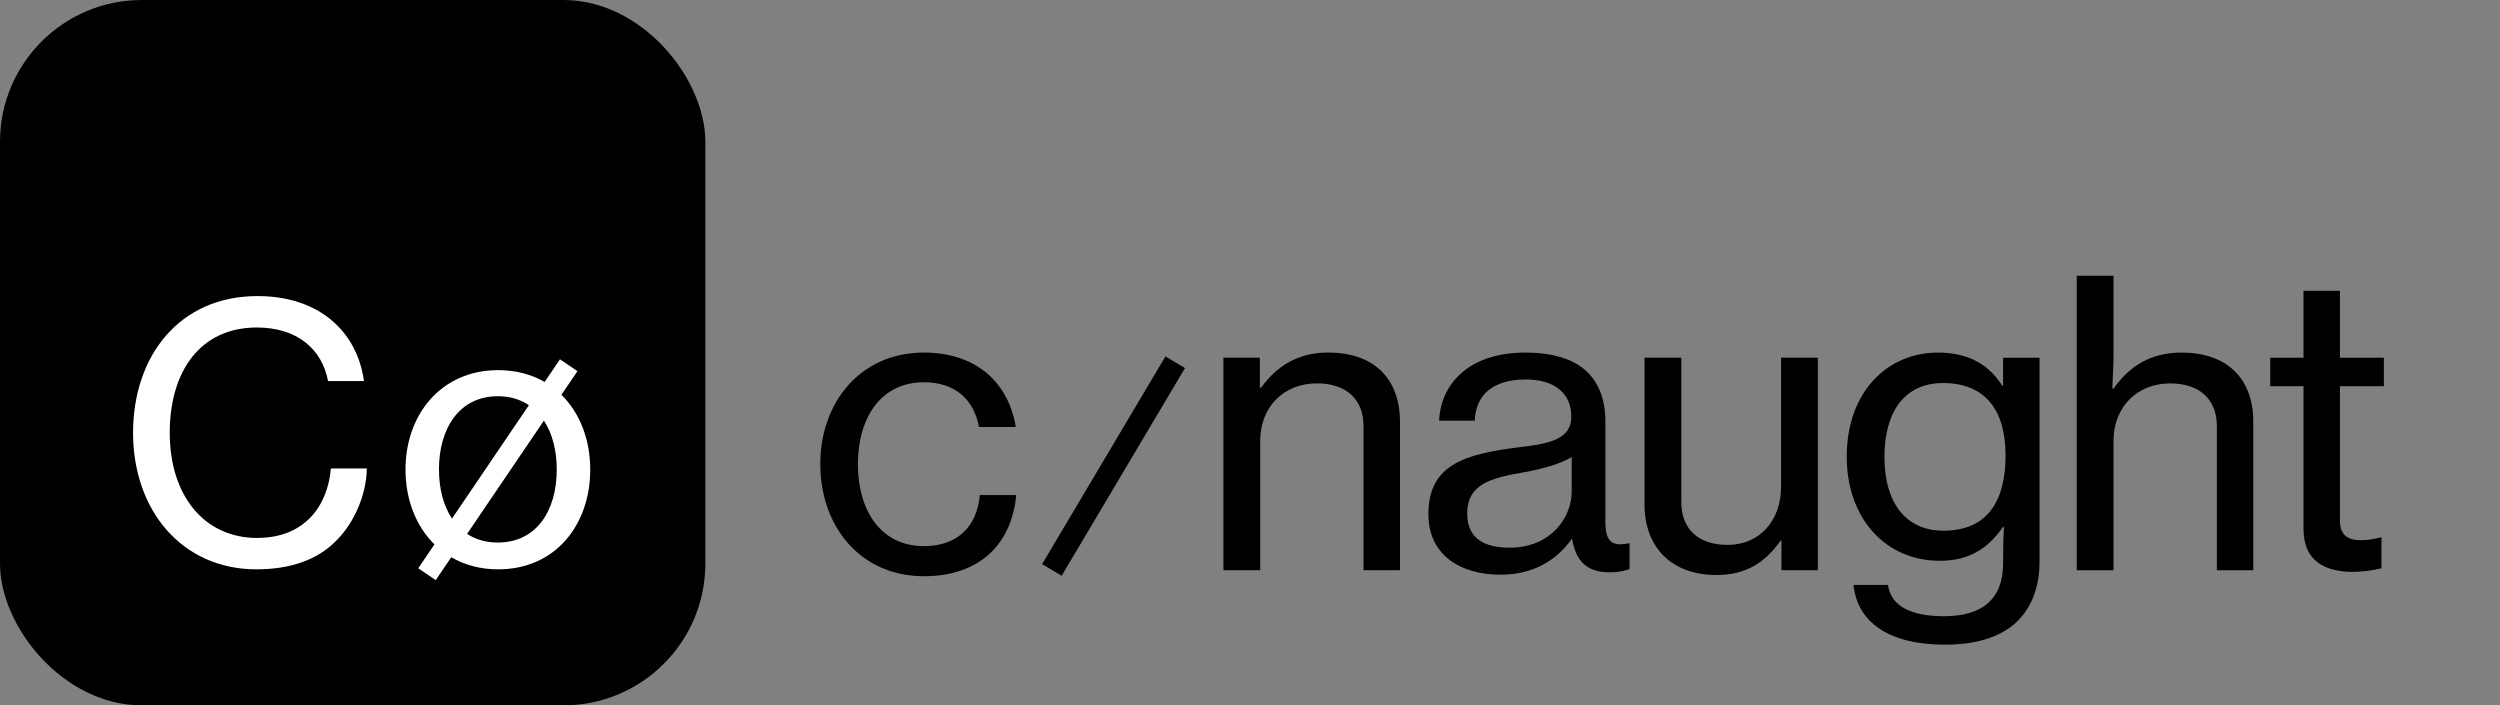
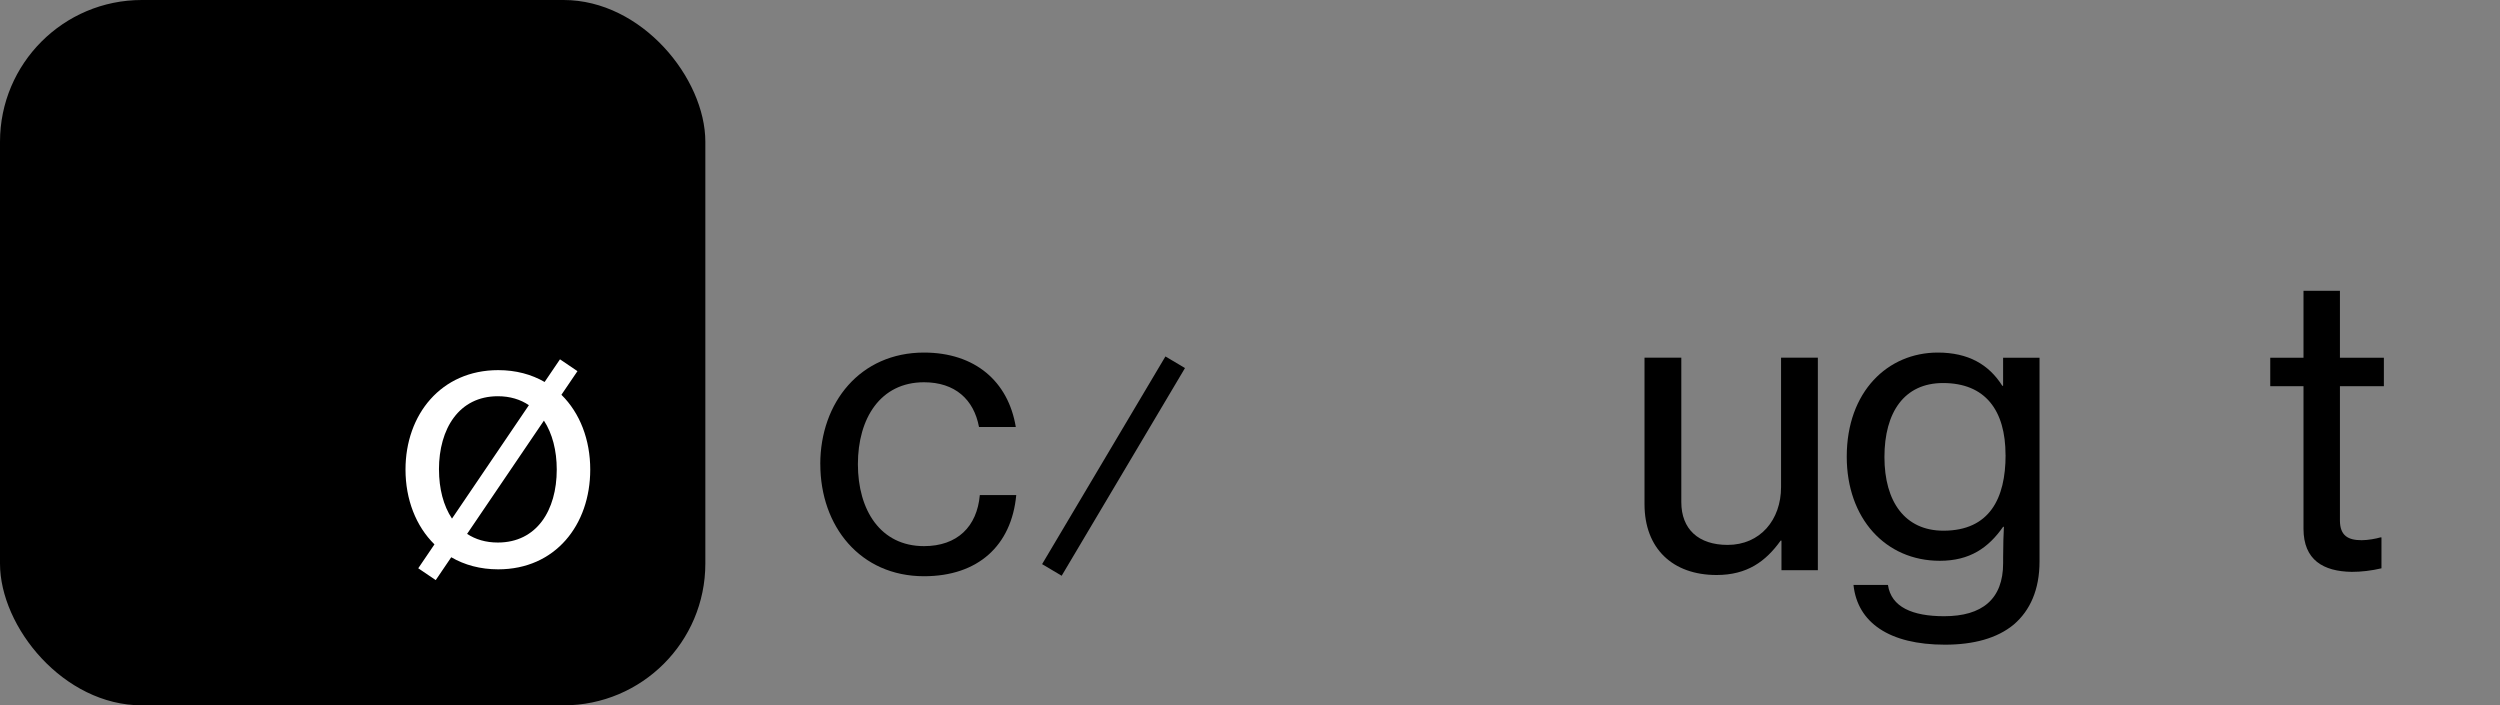
<svg xmlns="http://www.w3.org/2000/svg" id="Edit" viewBox="0 0 612.08 172.69">
  <rect x="0" y="0" width="612.08" height="172.69" fill="#808080" stroke="none" />
  <defs>
    <style>
      .cls-1 {
        fill: #fff;
      }
    </style>
  </defs>
  <g>
    <path d="m200.83,113.65c0-15.12,9.79-27.33,25.39-27.33,12.5,0,20.64,7.07,22.48,18.22h-9.01c-1.26-6.78-5.91-10.95-13.47-10.95-10.66,0-16.18,8.82-16.18,20.06s5.52,20.06,16.18,20.06c8.14,0,12.99-4.75,13.67-12.5h8.92c-1.16,12.41-9.4,19.87-22.58,19.87-15.6,0-25.39-12.21-25.39-27.43Z" />
    <g>
-       <path d="m308.45,94.94h.29c3.78-5.23,8.92-8.63,16.48-8.63,10.85,0,17.54,6.11,17.54,16.96v36.34h-8.92v-35.28c0-6.69-4.36-10.47-11.44-10.47-8.04,0-13.86,5.72-13.86,14.05v31.69h-9.01v-52.04h8.92v7.37Z" />
-       <path d="m349.72,125.86c0-12.11,8.92-14.73,22.39-16.38,7.66-.87,12.6-2.13,12.6-7.46,0-5.62-3.97-9.11-11.15-9.11-8.24,0-12.21,3.88-12.5,10.08h-8.72c.39-8.82,7.07-16.67,21.13-16.67,4.94,0,9.3.87,12.6,2.81,4.36,2.62,6.98,7.17,6.98,14.15v24.33c0,4.17.97,6.4,5.52,5.43h.39v6.3c-1.26.39-2.71.78-4.85.78-5.52,0-8.24-2.62-9.21-8.14h-.1c-3.29,4.55-8.63,8.72-17.44,8.72-9.89,0-17.64-4.85-17.64-14.83Zm35.08-5.43v-8.53c-2.62,1.65-7.17,2.91-11.44,3.68-8.53,1.45-14.15,3-14.15,10.18,0,6.69,5.14,8.33,10.37,8.33,10.37,0,15.22-7.66,15.22-13.67Z" />
      <path d="m436.16,139.62v-7.27h-.19c-3.68,5.14-8.24,8.43-15.7,8.43-10.76,0-17.64-6.49-17.64-17.35v-35.86h9.01v35.37c0,6.59,4.17,10.47,11.34,10.47,7.95,0,13.08-6.11,13.08-14.15v-31.69h9.01v52.04h-8.92Z" />
      <path d="m453.8,143.21h8.43c.78,5.43,6.01,7.66,13.76,7.66,9.3,0,14.44-4.17,14.44-12.99v-1.45c0-3,.1-5.82.19-7.46h-.19c-3.59,5.14-8.14,8.33-15.51,8.33-13.28,0-22.78-10.37-22.78-25.49,0-15.99,10.08-25.49,22.29-25.49,7.46,0,12.5,2.91,15.8,8.14h.19v-6.88h8.92v49.91c0,6.88-2.33,12.02-6.3,15.41-4.07,3.39-9.89,4.94-16.86,4.94-13.66,0-21.42-5.43-22.39-14.63Zm37.22-31.79c0-10.95-4.94-17.64-15.31-17.64-9.5,0-14.34,7.17-14.34,18.12s5.04,18.03,14.44,18.03c11.34,0,15.22-7.95,15.22-18.51Z" />
-       <path d="m517.18,95.14h.29c3.88-5.52,9.11-8.82,16.67-8.82,10.85,0,17.54,6.11,17.54,16.96v36.34h-8.92v-35.28c0-6.69-4.36-10.47-11.44-10.47-8.04,0-13.86,5.72-13.86,14.05v31.69h-9.01v-72.1h9.01v18.9c0,2.62-.19,6.2-.29,8.72Z" />
      <path d="m555.83,87.58h8.14v-16.38h8.92v16.38h10.76v6.98h-10.76v32.85c0,3.78,2.04,4.85,5.33,4.85,1.55,0,3.59-.39,4.55-.68h.29v7.56c-2.42.58-4.94.87-7.27.87-6.98-.1-11.82-2.91-11.82-10.56v-34.89h-8.14v-6.98Z" />
    </g>
    <rect x="269.86" y="84.53" width="5.57" height="59.14" transform="translate(96.45 -123.19) rotate(30.7)" />
  </g>
  <g>
    <rect width="172.69" height="172.69" rx="34.72" ry="34.72" />
    <g>
-       <path class="cls-1" d="m62.97,131.71c-12.95,0-21.41-10.36-21.41-25.72s7.68-25.81,21.32-25.81c9.84,0,15.97,5.27,17.44,13.12h8.8c-.86-6.13-3.63-11.39-8.2-15.11-4.32-3.54-10.36-5.7-17.87-5.7-19.08,0-30.47,14.59-30.47,33.49s11.91,33.41,30.21,33.41c8.29,0,14.85-2.33,19.34-6.82,4.57-4.4,7.6-11.48,7.68-17.87h-8.8c-.78,9.15-6.39,17-18.04,17Z" />
      <path class="cls-1" d="m137.45,96.66l3.93-5.79-4.28-2.9-3.76,5.55c-3.2-1.85-7.02-2.9-11.36-2.9-13.98,0-22.7,10.88-22.7,24.34,0,7.32,2.55,13.86,7.09,18.32l-3.97,5.85,4.28,2.9,3.8-5.6c3.24,1.89,7.11,2.96,11.5,2.96,13.98,0,22.53-10.88,22.53-24.43,0-7.3-2.52-13.84-7.05-18.3Zm-29.98,18.3c0-10.01,4.92-17.95,14.42-17.95,2.99,0,5.53.79,7.6,2.19l-18.83,27.77c-2.1-3.15-3.18-7.34-3.18-12Zm14.42,17.87c-2.96,0-5.47-.76-7.53-2.12l18.81-27.73c2.07,3.16,3.14,7.34,3.14,11.98,0,10.01-4.92,17.87-14.42,17.87Z" />
    </g>
  </g>
</svg>